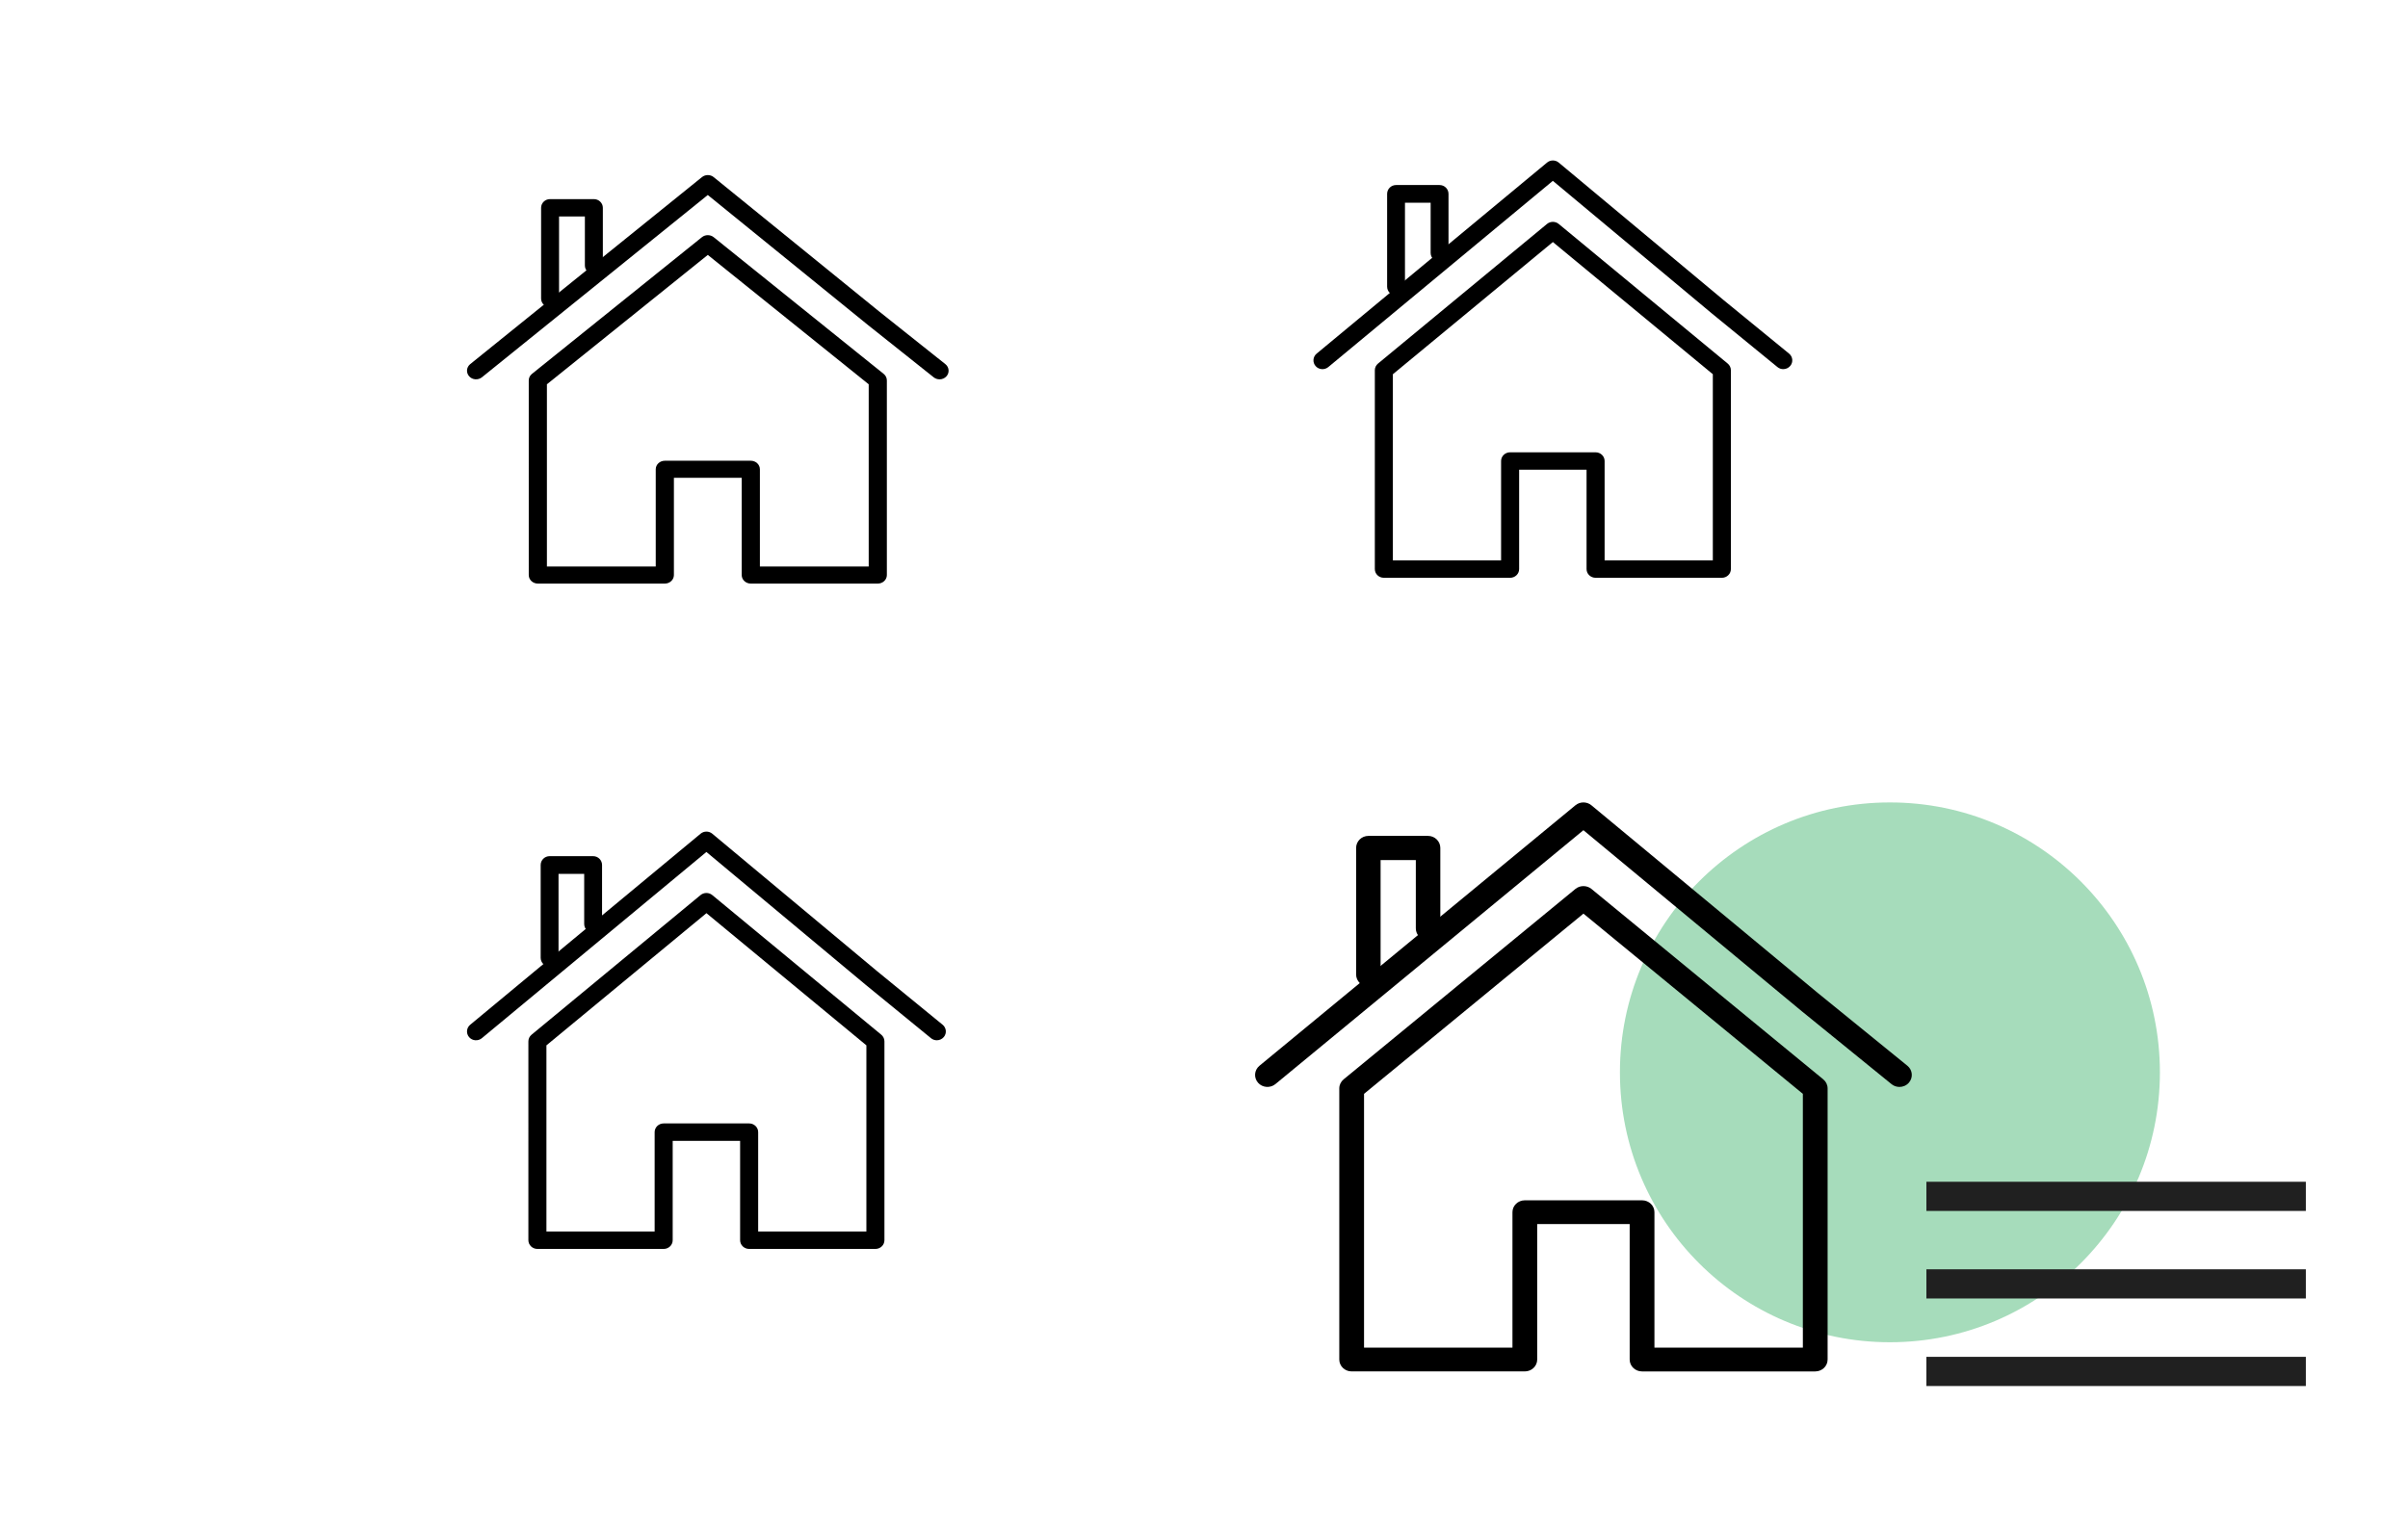
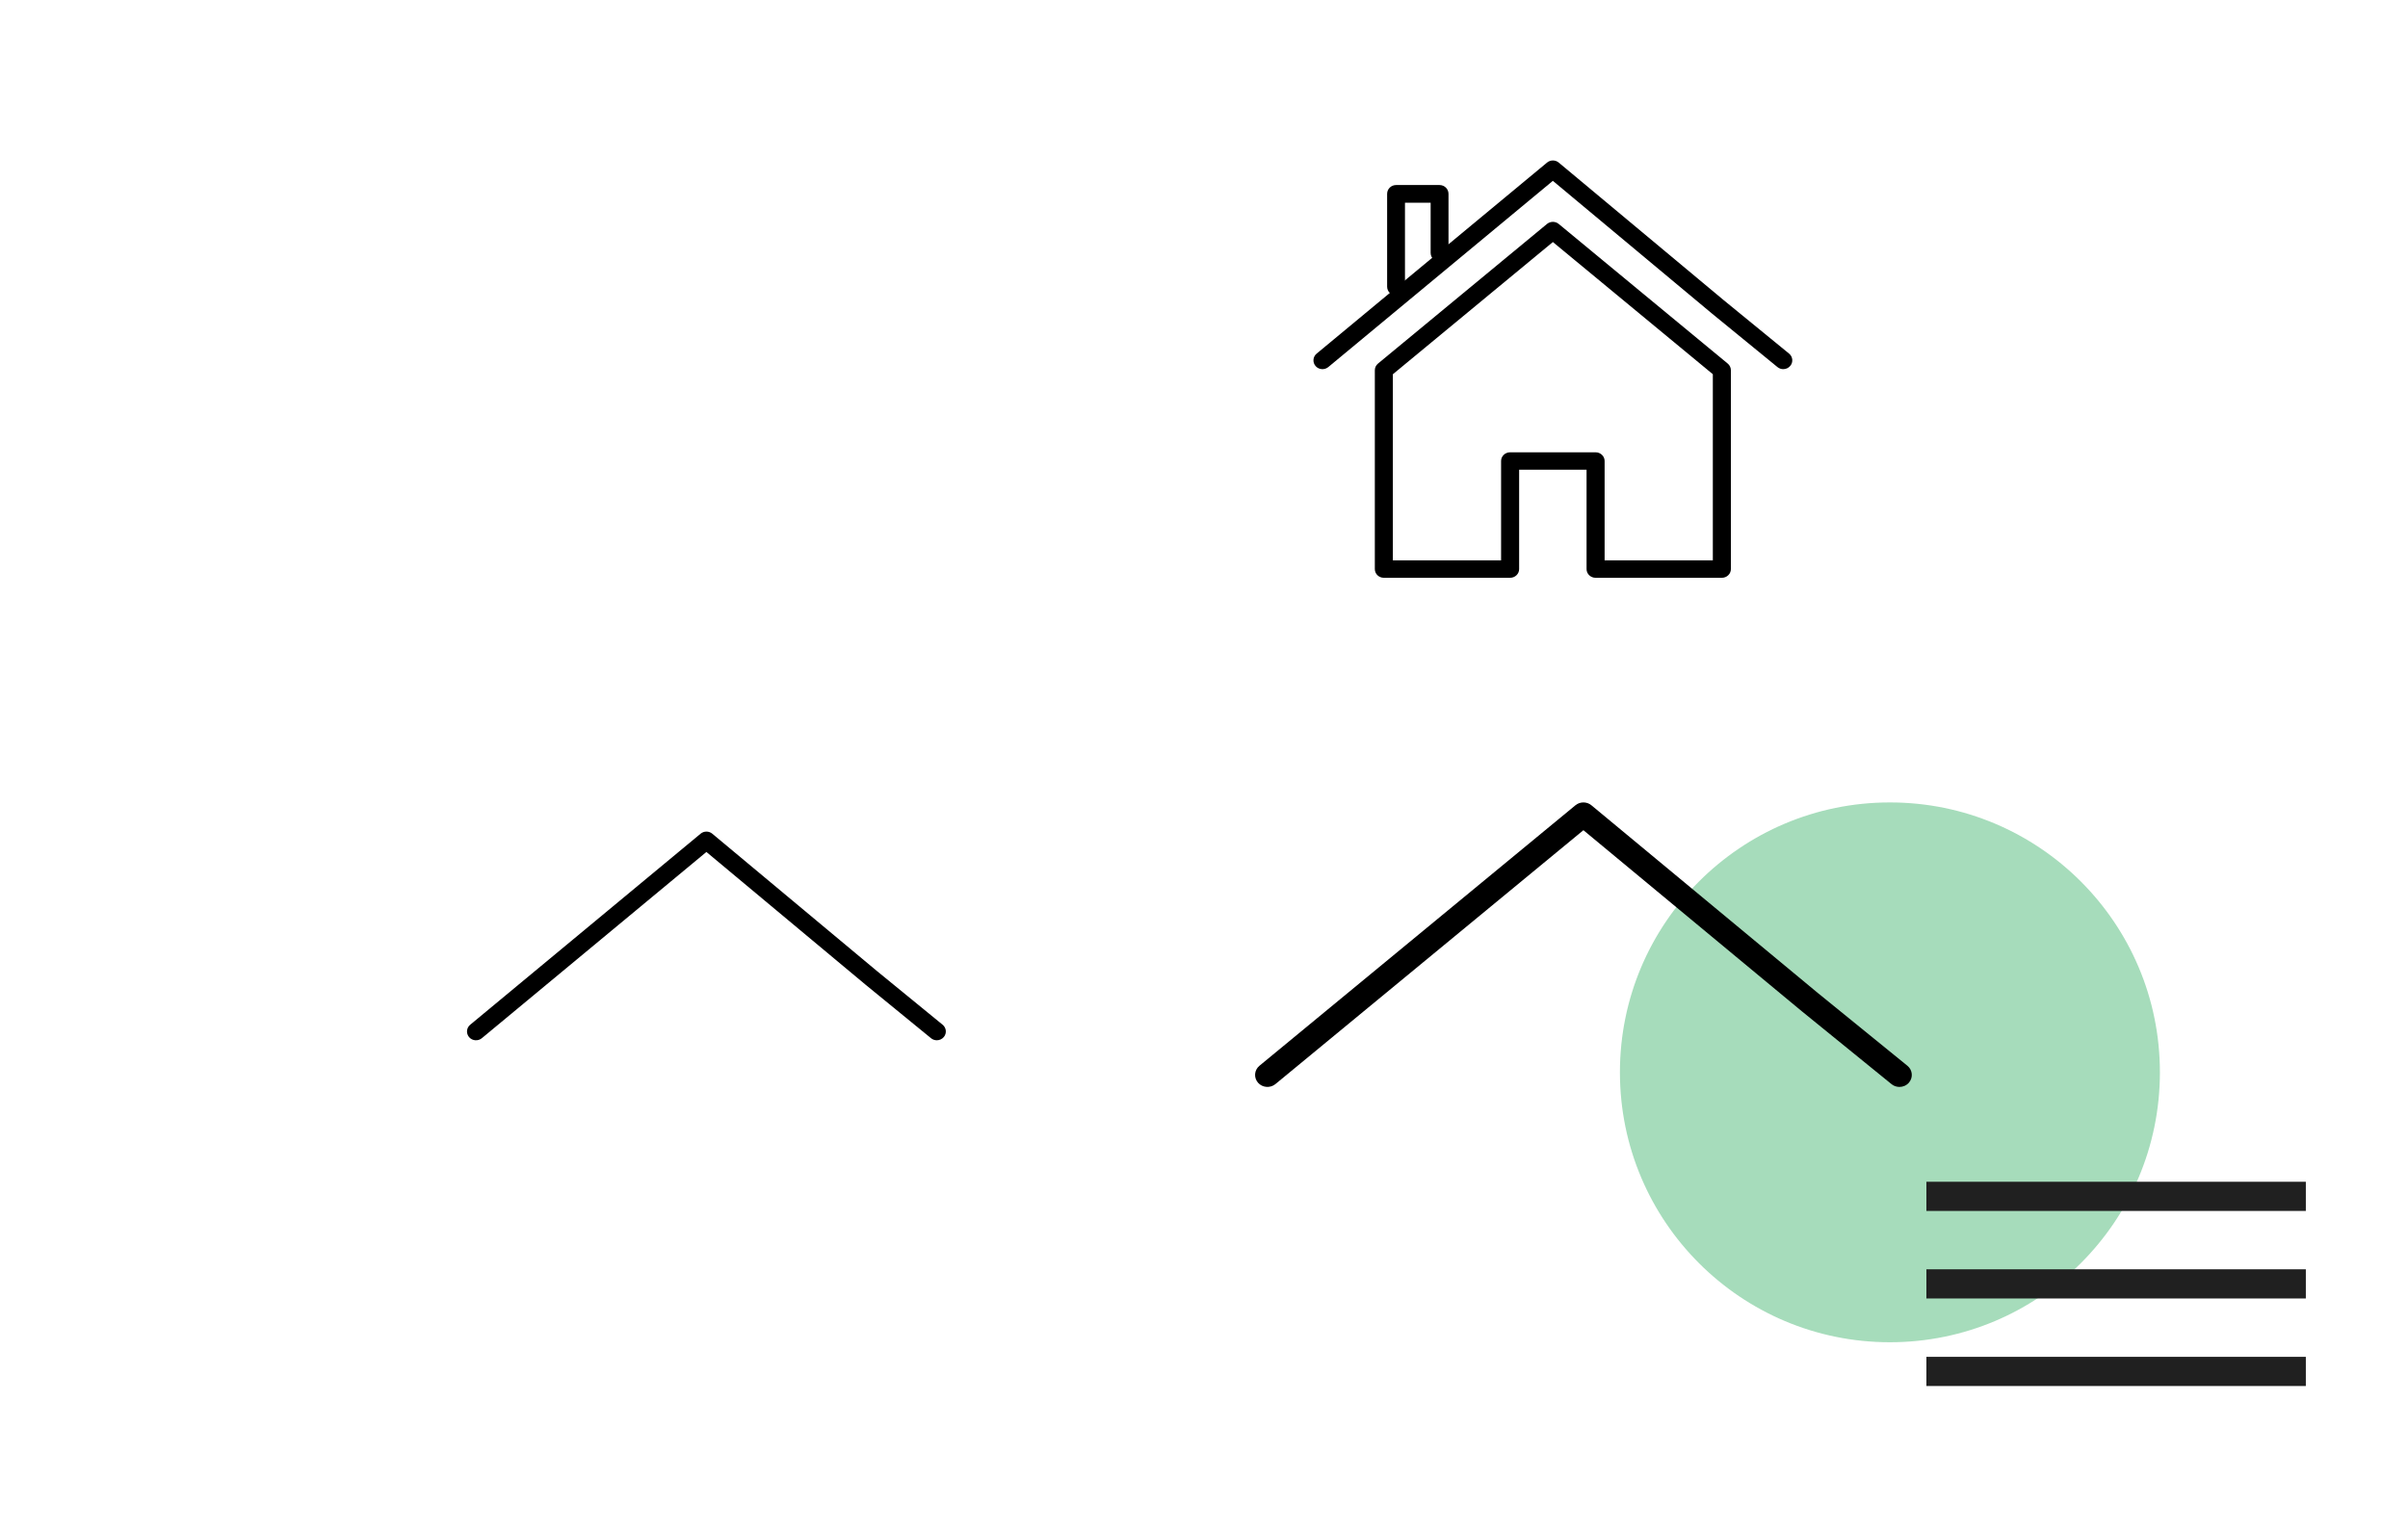
<svg xmlns="http://www.w3.org/2000/svg" width="165" height="105" viewBox="0 0 165 105">
  <g fill="none" fill-rule="evenodd">
    <circle cx="129.5" cy="73.5" r="18.5" fill="#009B3E" fill-rule="nonzero" opacity=".35" />
    <g fill="#000">
-       <path d="M5.692 9.059c-.34 0-.615-.266-.615-.595V2.241c0-.328.275-.594.615-.594h3c.34 0 .616.266.616.594v3.957c0 .328-.276.594-.616.594-.34 0-.615-.266-.615-.594V2.835h-1.77v5.63c0 .328-.275.594-.615.594M20.068 26.83h7.457V14.34L16.5 5.472 5.475 14.34v12.49h7.457v-6.665c0-.323.279-.585.622-.585h5.892c.343 0 .622.262.622.585v6.666zM28.147 28h-8.701c-.344 0-.623-.262-.623-.585V20.75h-4.646v6.665c0 .323-.279.585-.623.585h-8.7c-.345 0-.623-.262-.623-.585V14.071c0-.17.08-.333.218-.444l11.647-9.369c.233-.187.575-.187.808 0l11.647 9.369c.138.11.218.273.218.444v13.344c0 .323-.278.585-.622.585z" transform="translate(32 12)" />
-       <path d="M32.38 14c-.141 0-.283-.045-.399-.137l-4.514-3.592-10.968-8.905L1.022 13.86c-.26.209-.653.182-.874-.068-.222-.249-.19-.621.07-.833L16.098.141c.233-.188.574-.188.805 0L28.268 9.37l4.51 3.588c.262.21.297.582.078.831-.123.14-.3.212-.477.212" transform="translate(32 12)" />
-     </g>
+       </g>
    <g fill="#000">
-       <path d="M5.66 9.254c-.338 0-.612-.272-.612-.607V2.289c0-.335.274-.606.611-.606h2.983c.338 0 .612.271.612.606v4.043c0 .334-.274.606-.612.606-.338 0-.612-.272-.612-.606V2.896H6.271v5.75c0 .336-.274.608-.612.608M19.952 27.409h7.414v-12.76L16.406 5.59 5.442 14.65v12.759h7.415v-6.81c0-.33.276-.597.618-.597h5.858c.341 0 .618.267.618.597v6.81zm8.032 1.194h-8.65c-.343 0-.62-.267-.62-.597v-6.81h-4.62v6.81c0 .33-.276.597-.618.597h-8.65c-.343 0-.62-.267-.62-.597V14.374c0-.174.08-.34.217-.454l11.58-9.57c.232-.191.571-.191.803 0l11.58 9.57c.137.113.217.28.217.454v13.632c0 .33-.277.597-.619.597z" transform="translate(32 57)" />
      <path d="M32.192 14.302c-.14 0-.28-.047-.395-.14l-4.489-3.67-10.904-9.097L1.016 14.16c-.258.213-.65.185-.87-.07-.22-.254-.188-.634.07-.85L16.006.143c.231-.192.57-.192.8 0l11.3 9.427 4.483 3.666c.261.213.297.593.078.848-.122.143-.297.217-.474.217" transform="translate(32 57)" />
    </g>
    <g fill="#000">
      <path d="M5.66 9.254c-.338 0-.612-.272-.612-.607V2.289c0-.335.274-.606.611-.606h2.983c.338 0 .612.271.612.606v4.043c0 .334-.274.606-.612.606-.338 0-.612-.272-.612-.606V2.896H6.271v5.75c0 .336-.274.608-.612.608M19.952 27.409h7.414v-12.76L16.406 5.59 5.442 14.65v12.759h7.415v-6.81c0-.33.276-.597.618-.597h5.858c.341 0 .618.267.618.597v6.81zm8.032 1.194h-8.65c-.343 0-.62-.267-.62-.597v-6.81h-4.62v6.81c0 .33-.276.597-.618.597h-8.65c-.343 0-.62-.267-.62-.597V14.374c0-.174.08-.34.217-.454l11.58-9.57c.232-.191.571-.191.803 0l11.58 9.57c.137.113.217.28.217.454v13.632c0 .33-.277.597-.619.597z" transform="translate(90 11)" />
      <path d="M32.192 14.302c-.14 0-.28-.047-.395-.14l-4.489-3.67-10.904-9.097L1.016 14.16c-.258.213-.65.185-.87-.07-.22-.254-.188-.634.07-.85L16.006.143c.231-.192.57-.192.8 0l11.3 9.427 4.483 3.666c.261.213.297.593.078.848-.122.143-.297.217-.474.217" transform="translate(90 11)" />
    </g>
    <g>
      <g fill="#000">
-         <path d="M7.762 12.618c-.463 0-.839-.371-.839-.828V3.12c0-.455.376-.826.84-.826h4.09c.464 0 .84.37.84.827v5.512c0 .456-.376.827-.84.827-.463 0-.839-.37-.839-.827V3.95H8.601v7.84c0 .458-.375.829-.839.829M27.365 37.371h10.17V19.974L22.5 7.622 7.466 19.974V37.37h10.17v-9.284c0-.45.379-.815.847-.815h8.034c.468 0 .848.365.848.815v9.284zM38.382 39H26.517c-.47 0-.849-.365-.849-.814V28.9h-6.336v9.285c0 .45-.38.814-.85.814H6.619c-.47 0-.849-.365-.849-.814V19.599c0-.238.11-.465.298-.619L21.949 5.93c.318-.26.784-.26 1.102 0l15.882 13.05c.188.154.298.381.298.62v18.586c0 .45-.38.814-.85.814z" transform="translate(86 55)" />
        <path d="M44.154 19.5c-.192 0-.386-.063-.543-.191l-6.157-5.003L22.498 1.903 1.394 19.305c-.354.291-.89.253-1.193-.095-.302-.346-.259-.865.097-1.16L21.95.196c.318-.262.783-.262 1.098.001L38.547 13.05l6.15 4.998c.358.29.406.81.106 1.157-.168.195-.407.295-.65.295" transform="translate(86 55)" />
      </g>
-       <path fill="#202020" fill-rule="nonzero" d="M72 32L72 34 46 34 46 32zM72 26L72 28 46 28 46 26zM72 38L72 40 46 40 46 38z" transform="translate(86 55)" />
+       <path fill="#202020" fill-rule="nonzero" d="M72 32L72 34 46 34 46 32zM72 26L72 28 46 28 46 26M72 38L72 40 46 40 46 38z" transform="translate(86 55)" />
    </g>
  </g>
</svg>